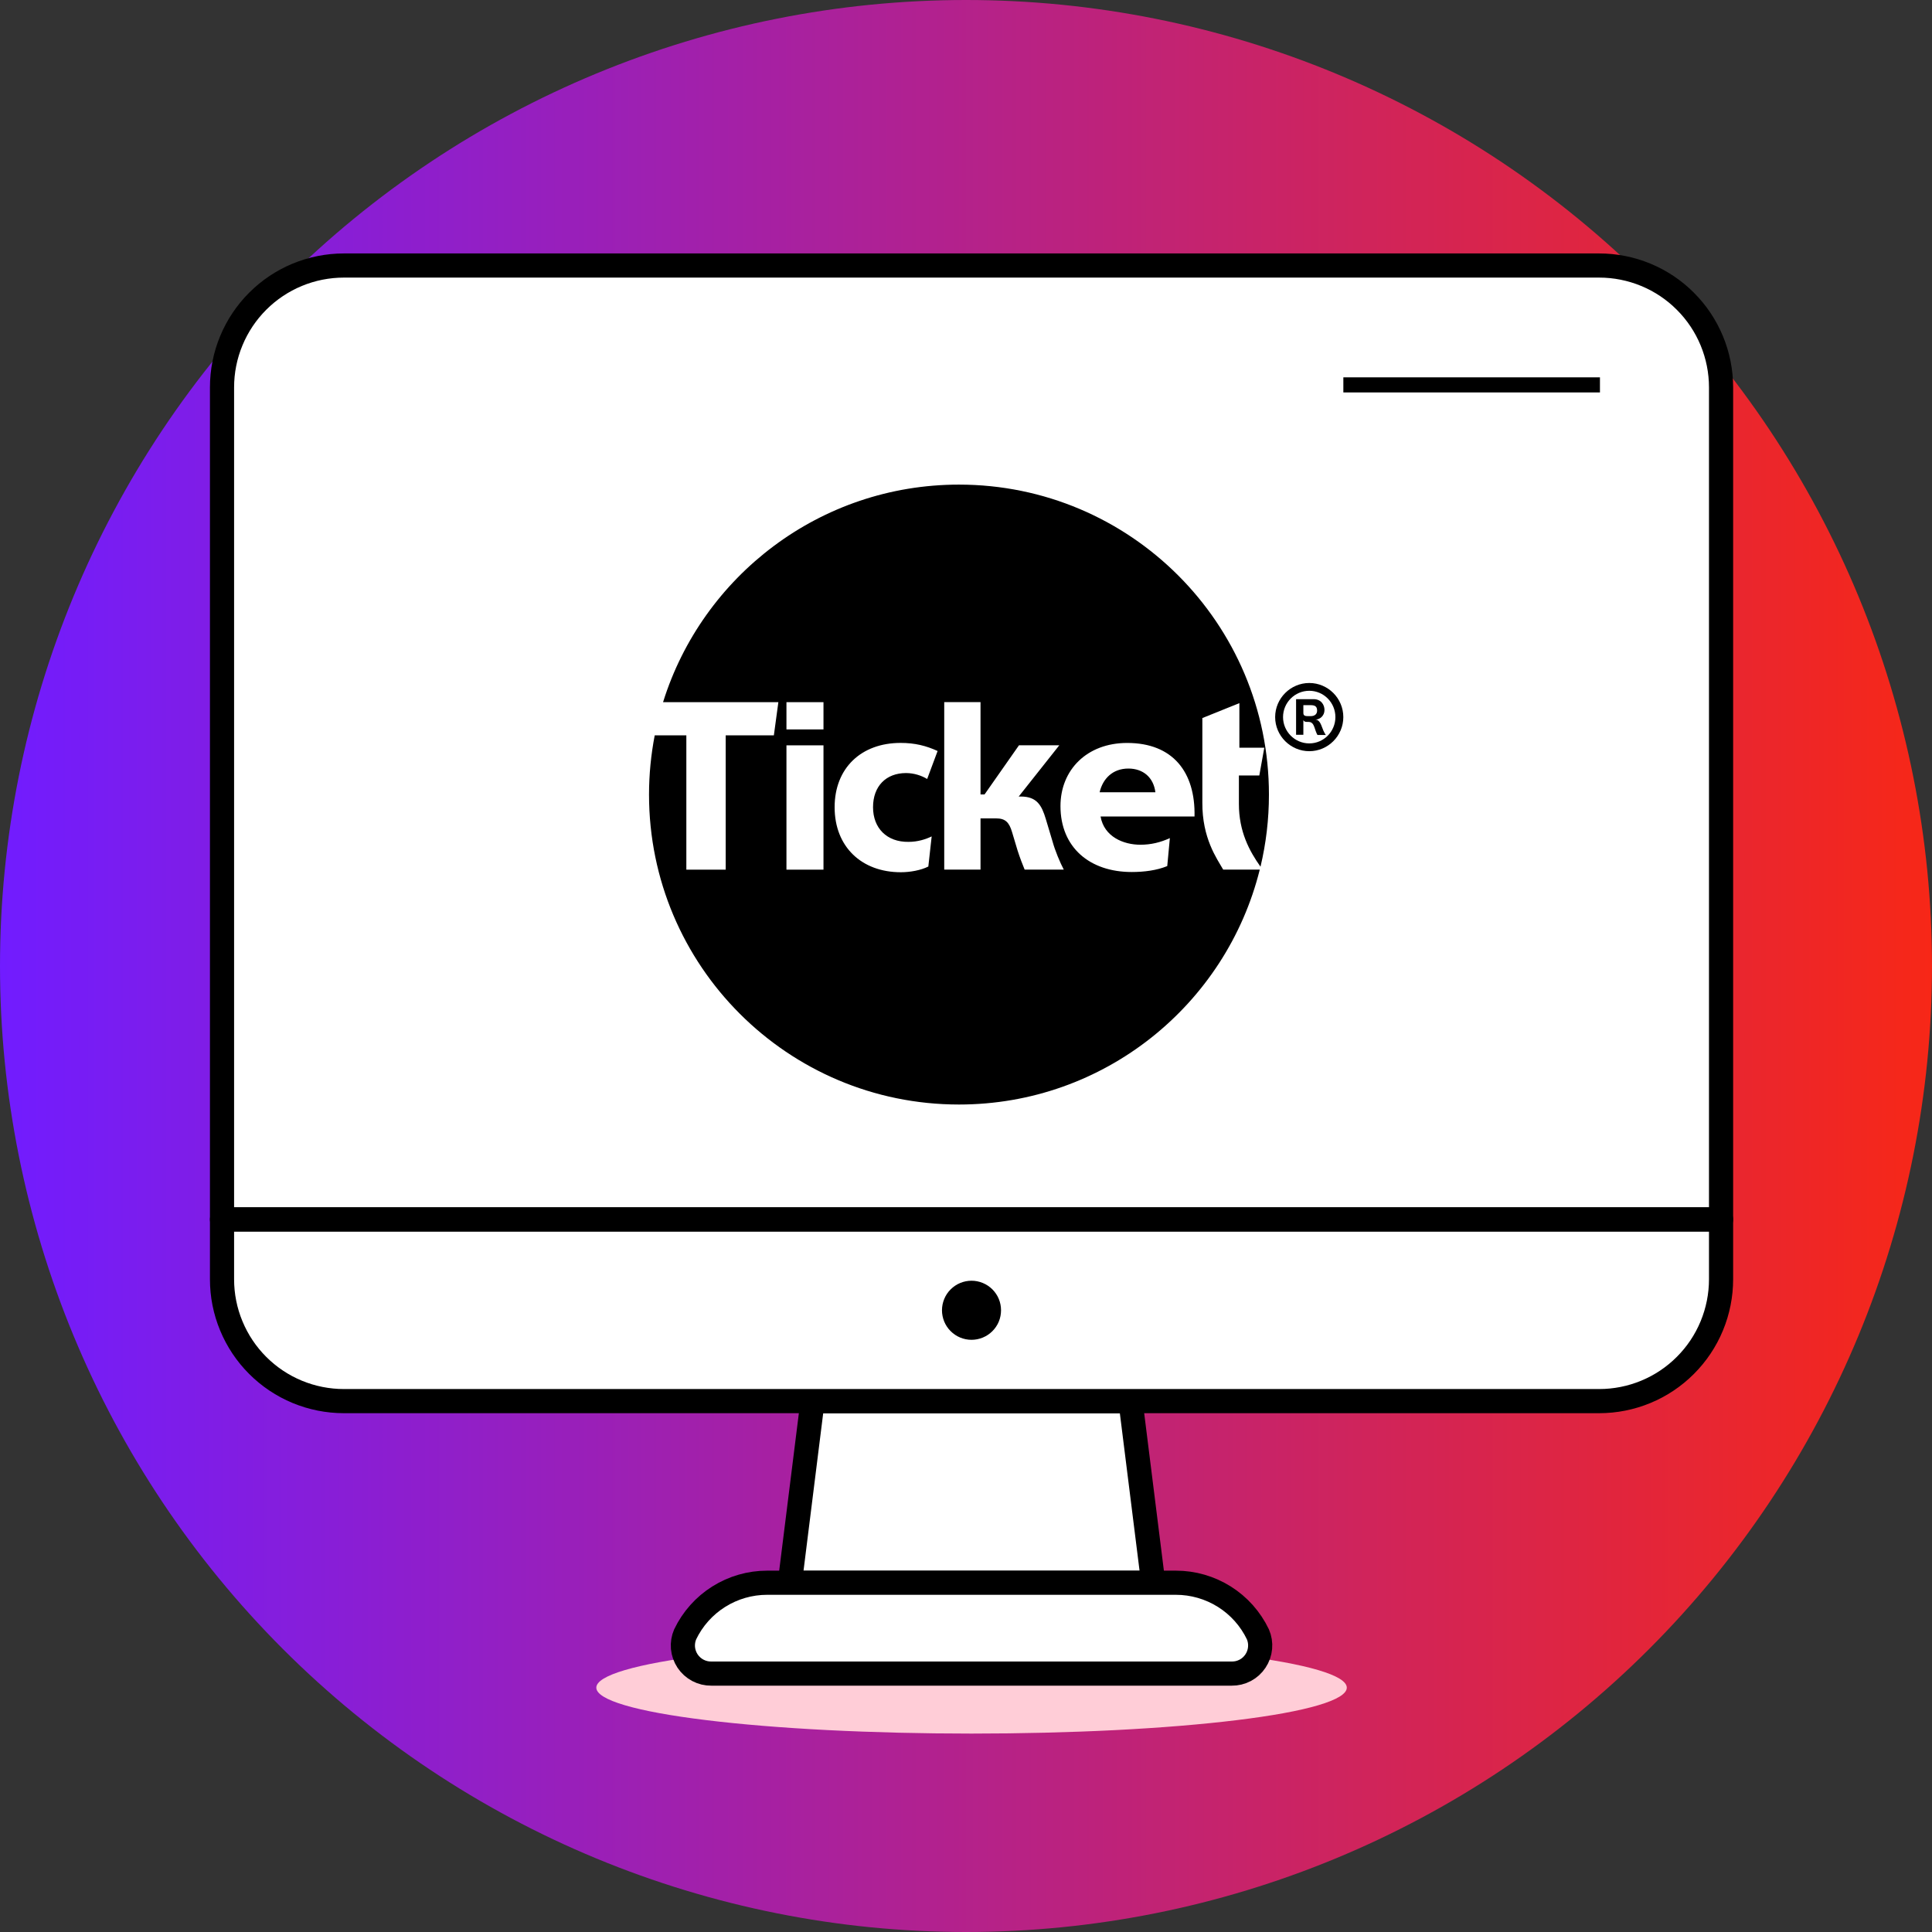
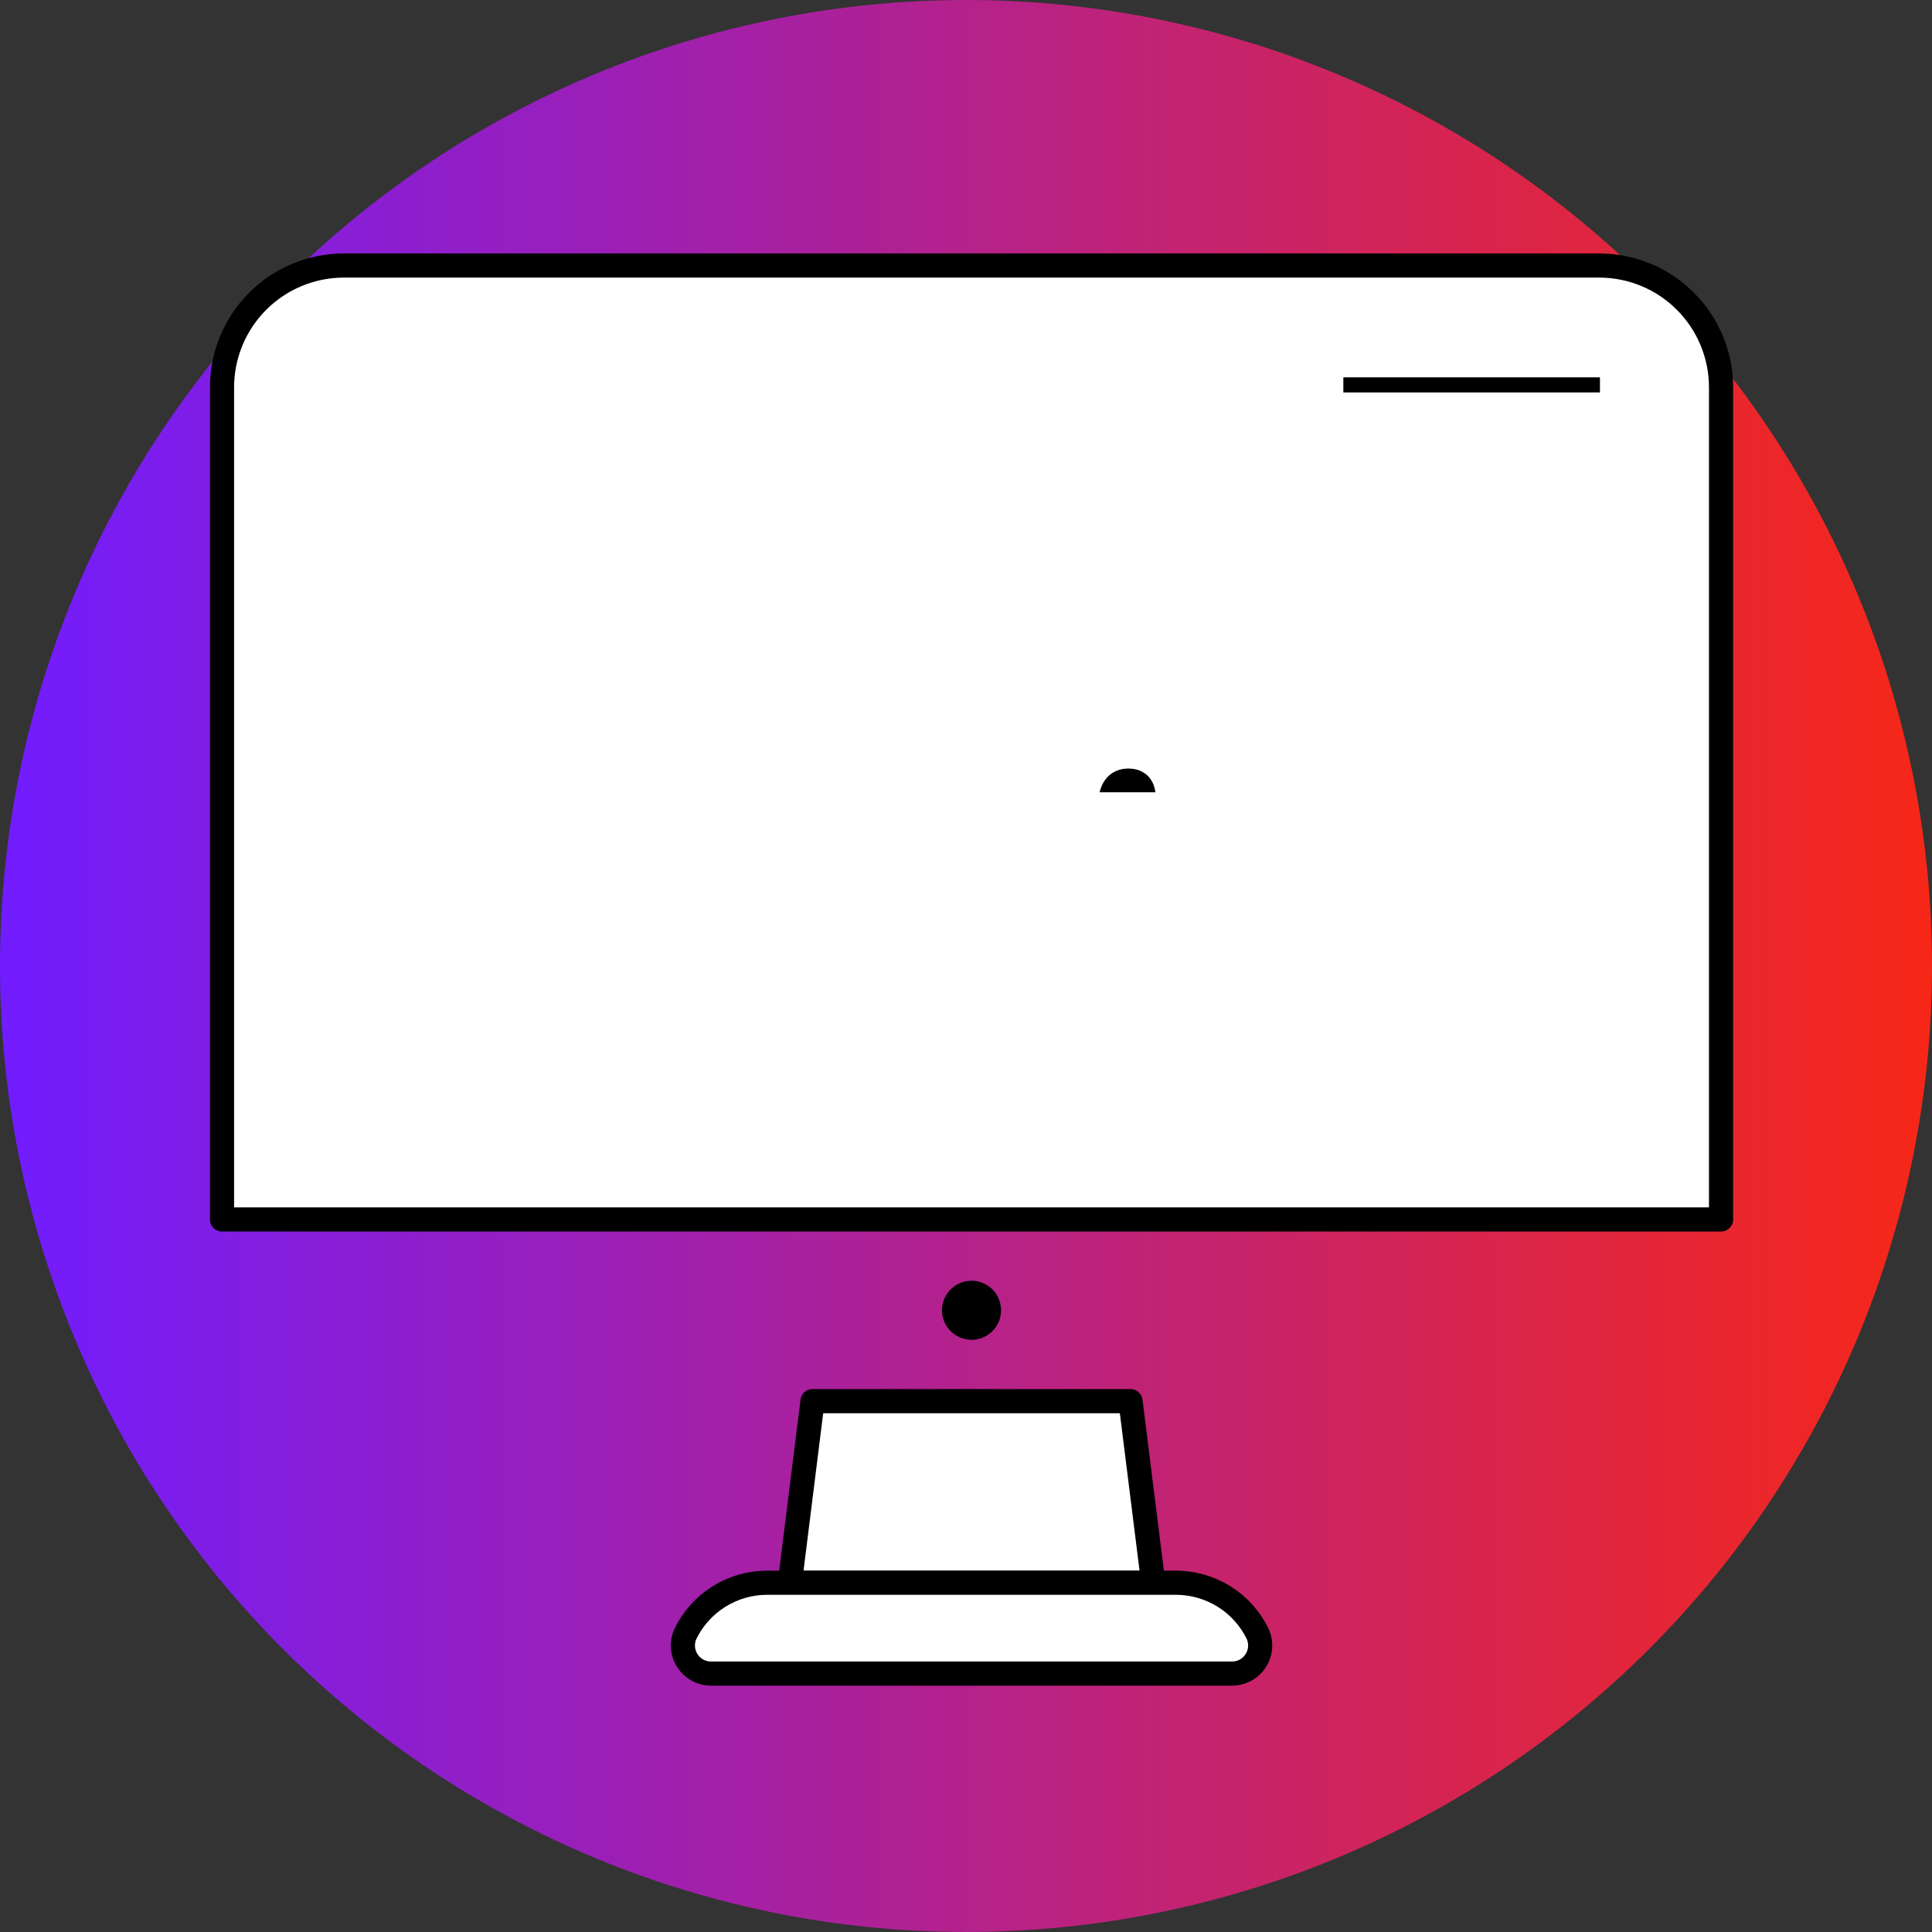
<svg xmlns="http://www.w3.org/2000/svg" width="60" height="60" viewBox="0 0 60 60" fill="none">
  <rect x="0" y="0" width="60" height="60" fill="#333333" stroke="none" />
  <g clip-path="url(#clip0_2706_37012)">
    <path d="M0 30C0 37.956 3.161 45.587 8.787 51.213C14.413 56.839 22.044 60 30 60C37.956 60 45.587 56.839 51.213 51.213C56.839 45.587 60 37.956 60 30C60 22.044 56.839 14.413 51.213 8.787C45.587 3.161 37.956 0 30 0C22.044 0 14.413 3.161 8.787 8.787C3.161 14.413 0 22.044 0 30Z" fill="url(#paint0_linear_2706_37012)" />
-     <path d="M18.519 52.412C18.519 52.599 18.82 52.785 19.406 52.958C19.991 53.131 20.85 53.288 21.932 53.42C23.014 53.553 24.299 53.658 25.712 53.73C27.126 53.801 28.642 53.838 30.172 53.838C31.702 53.838 33.218 53.801 34.632 53.73C36.045 53.658 37.33 53.553 38.412 53.42C39.495 53.288 40.353 53.131 40.938 52.958C41.524 52.785 41.826 52.599 41.826 52.412C41.826 52.224 41.524 52.039 40.938 51.866C40.353 51.693 39.495 51.536 38.412 51.403C37.33 51.271 36.045 51.166 34.632 51.094C33.218 51.022 31.702 50.985 30.172 50.985C28.642 50.985 27.126 51.022 25.712 51.094C24.299 51.166 23.014 51.271 21.932 51.403C20.85 51.536 19.991 51.693 19.406 51.866C18.82 52.039 18.519 52.224 18.519 52.412Z" fill="#FFCDD7" />
    <path d="M53.438 12.211C53.438 11.715 53.34 11.225 53.151 10.767C52.961 10.309 52.683 9.893 52.333 9.543C51.983 9.192 51.567 8.914 51.109 8.725C50.651 8.535 50.16 8.438 49.665 8.438H10.805C10.309 8.438 9.818 8.535 9.361 8.725C8.903 8.914 8.487 9.192 8.136 9.543C7.786 9.893 7.508 10.309 7.318 10.767C7.129 11.225 7.031 11.715 7.031 12.211V37.969H53.438V12.211Z" fill="white" />
    <line x1="41.719" y1="11.953" x2="49.688" y2="11.953" stroke="black" stroke-width="0.469" />
    <path d="M35.815 49.157H24.529L25.234 43.514H35.109L35.815 49.157Z" fill="white" />
    <path d="M35.815 49.157H24.529L25.234 43.514H35.109L35.815 49.157Z" stroke="black" stroke-width="0.75" stroke-linecap="round" stroke-linejoin="round" />
    <path d="M38.253 51.975H22.091C21.945 51.977 21.802 51.942 21.673 51.874C21.544 51.806 21.434 51.706 21.353 51.585C21.273 51.464 21.224 51.325 21.21 51.179C21.198 51.034 21.221 50.888 21.279 50.755C21.509 50.275 21.87 49.87 22.32 49.587C22.77 49.304 23.291 49.153 23.823 49.153H36.52C37.052 49.153 37.573 49.304 38.024 49.587C38.474 49.87 38.835 50.275 39.065 50.755C39.123 50.888 39.146 51.034 39.133 51.179C39.12 51.325 39.071 51.464 38.99 51.585C38.91 51.706 38.8 51.806 38.671 51.874C38.542 51.942 38.398 51.977 38.253 51.975Z" fill="white" stroke="black" stroke-width="0.75" stroke-linecap="round" stroke-linejoin="round" />
-     <path d="M49.664 43.513C50.161 43.513 50.653 43.415 51.112 43.225C51.572 43.035 51.989 42.756 52.34 42.404C52.692 42.053 52.971 41.636 53.161 41.176C53.351 40.717 53.449 40.225 53.449 39.728V37.87H6.895V39.728C6.895 40.225 6.992 40.717 7.183 41.176C7.373 41.636 7.652 42.053 8.003 42.404C8.355 42.756 8.772 43.035 9.231 43.225C9.69 43.415 10.183 43.513 10.68 43.513H49.664Z" fill="white" stroke="black" stroke-width="0.75" stroke-linecap="round" stroke-linejoin="round" />
    <path d="M53.449 12.031C53.449 11.534 53.351 11.042 53.161 10.583C52.971 10.124 52.692 9.706 52.34 9.355C51.989 9.003 51.572 8.724 51.112 8.534C50.653 8.344 50.161 8.246 49.664 8.246H10.68C10.183 8.246 9.69 8.344 9.231 8.534C8.772 8.724 8.355 9.003 8.003 9.355C7.652 9.706 7.373 10.123 7.183 10.583C6.992 11.042 6.895 11.534 6.895 12.031V37.871H53.449V12.031Z" stroke="black" stroke-width="0.75" stroke-linecap="round" stroke-linejoin="round" />
    <path d="M29.254 40.692C29.254 40.812 29.278 40.931 29.324 41.043C29.37 41.154 29.437 41.255 29.523 41.34C29.608 41.425 29.709 41.493 29.82 41.539C29.931 41.585 30.051 41.609 30.171 41.609C30.292 41.609 30.411 41.585 30.522 41.539C30.634 41.493 30.735 41.425 30.82 41.34C30.905 41.255 30.973 41.154 31.019 41.043C31.065 40.931 31.088 40.812 31.088 40.692C31.088 40.571 31.065 40.452 31.019 40.341C30.973 40.229 30.905 40.128 30.82 40.043C30.735 39.958 30.634 39.89 30.522 39.844C30.411 39.798 30.292 39.774 30.171 39.774C30.051 39.774 29.931 39.798 29.82 39.844C29.709 39.89 29.608 39.958 29.523 40.043C29.437 40.128 29.37 40.229 29.324 40.341C29.278 40.452 29.254 40.571 29.254 40.692Z" fill="black" />
    <g clip-path="url(#clip1_2706_37012)">
-       <path d="M37.34 24.922V22.3L38.49 21.836V23.221H39.264L39.109 24.083H38.475V24.967C38.475 25.826 38.801 26.43 39.146 26.916C39.317 26.197 39.408 25.448 39.408 24.677C39.408 19.359 35.098 15.05 29.782 15.05C25.466 15.05 21.813 17.892 20.592 21.806H24.173L24.033 22.837H22.537V27.008H21.315V22.837H20.333C20.218 23.433 20.156 24.047 20.156 24.676C20.156 29.993 24.466 34.302 29.782 34.302C34.294 34.302 38.081 31.197 39.123 27.007H37.988C37.79 26.661 37.333 26.035 37.34 24.922ZM25.574 27.008H24.424V23.147H25.574V27.008ZM25.574 22.653H24.424V21.806H25.574V22.653ZM28.212 26.145C28.506 26.145 28.749 26.064 28.934 25.976L28.83 26.911C28.594 27.029 28.263 27.088 27.976 27.088C26.76 27.088 25.92 26.299 25.92 25.069C25.92 23.854 26.745 23.072 27.968 23.072C28.418 23.072 28.764 23.161 29.118 23.323L28.794 24.192C28.624 24.089 28.389 24.008 28.138 24.008C27.519 24.008 27.113 24.413 27.113 25.069C27.113 25.718 27.541 26.153 28.212 26.145ZM31.822 27.008C31.763 26.867 31.674 26.639 31.601 26.41L31.431 25.843C31.342 25.541 31.225 25.416 30.937 25.416H30.451V27.007H29.324V21.805H30.451V24.672H30.576L31.645 23.146H32.897L31.637 24.737H31.703C32.205 24.737 32.352 25.017 32.477 25.43L32.691 26.144C32.764 26.41 32.919 26.785 33.037 27.007H31.822V27.008ZM37.097 25.357H34.179C34.29 25.99 34.894 26.234 35.417 26.234C35.748 26.234 36.043 26.16 36.331 26.028L36.25 26.897C35.926 27.03 35.535 27.081 35.145 27.081C33.848 27.081 32.934 26.323 32.934 25.033C32.934 23.913 33.752 23.073 35.005 23.073C36.419 23.073 37.127 23.972 37.097 25.357Z" fill="black" />
      <path d="M35.042 23.868C34.555 23.868 34.246 24.185 34.15 24.605H35.882C35.823 24.141 35.499 23.868 35.042 23.868Z" fill="black" />
-       <path d="M40.661 21.211C41.243 21.211 41.718 21.687 41.718 22.27C41.718 22.852 41.243 23.329 40.661 23.329C40.08 23.329 39.601 22.852 39.601 22.27C39.601 21.687 40.08 21.211 40.661 21.211ZM40.661 23.087C41.11 23.087 41.472 22.719 41.472 22.27C41.472 21.82 41.11 21.453 40.661 21.453C40.212 21.453 39.846 21.82 39.846 22.27C39.846 22.719 40.212 23.087 40.661 23.087ZM40.794 21.713C41.028 21.713 41.133 21.887 41.133 22.05C41.133 22.227 40.994 22.345 40.851 22.348C41.002 22.355 41.032 22.537 41.1 22.692C41.119 22.73 41.153 22.801 41.175 22.825H40.915C40.9 22.805 40.882 22.76 40.862 22.707C40.806 22.552 40.787 22.419 40.636 22.419H40.579C40.511 22.419 40.492 22.389 40.477 22.363V22.82H40.251V21.713H40.794ZM40.477 22.134C40.477 22.209 40.503 22.24 40.617 22.24H40.707C40.831 22.24 40.904 22.176 40.904 22.07C40.904 21.926 40.824 21.899 40.692 21.899H40.477V22.134H40.477Z" fill="black" />
    </g>
  </g>
  <defs>
    <linearGradient id="paint0_linear_2706_37012" x1="0" y1="30" x2="60" y2="30" gradientUnits="userSpaceOnUse">
      <stop stop-color="#711CFF" />
      <stop offset="1" stop-color="#F72717" />
    </linearGradient>
    <clipPath id="clip0_2706_37012">
      <rect width="60" height="60" fill="white" />
    </clipPath>
    <clipPath id="clip1_2706_37012">
      <rect width="21.562" height="19.252" fill="white" transform="translate(20.156 15.051)" />
    </clipPath>
  </defs>
</svg>